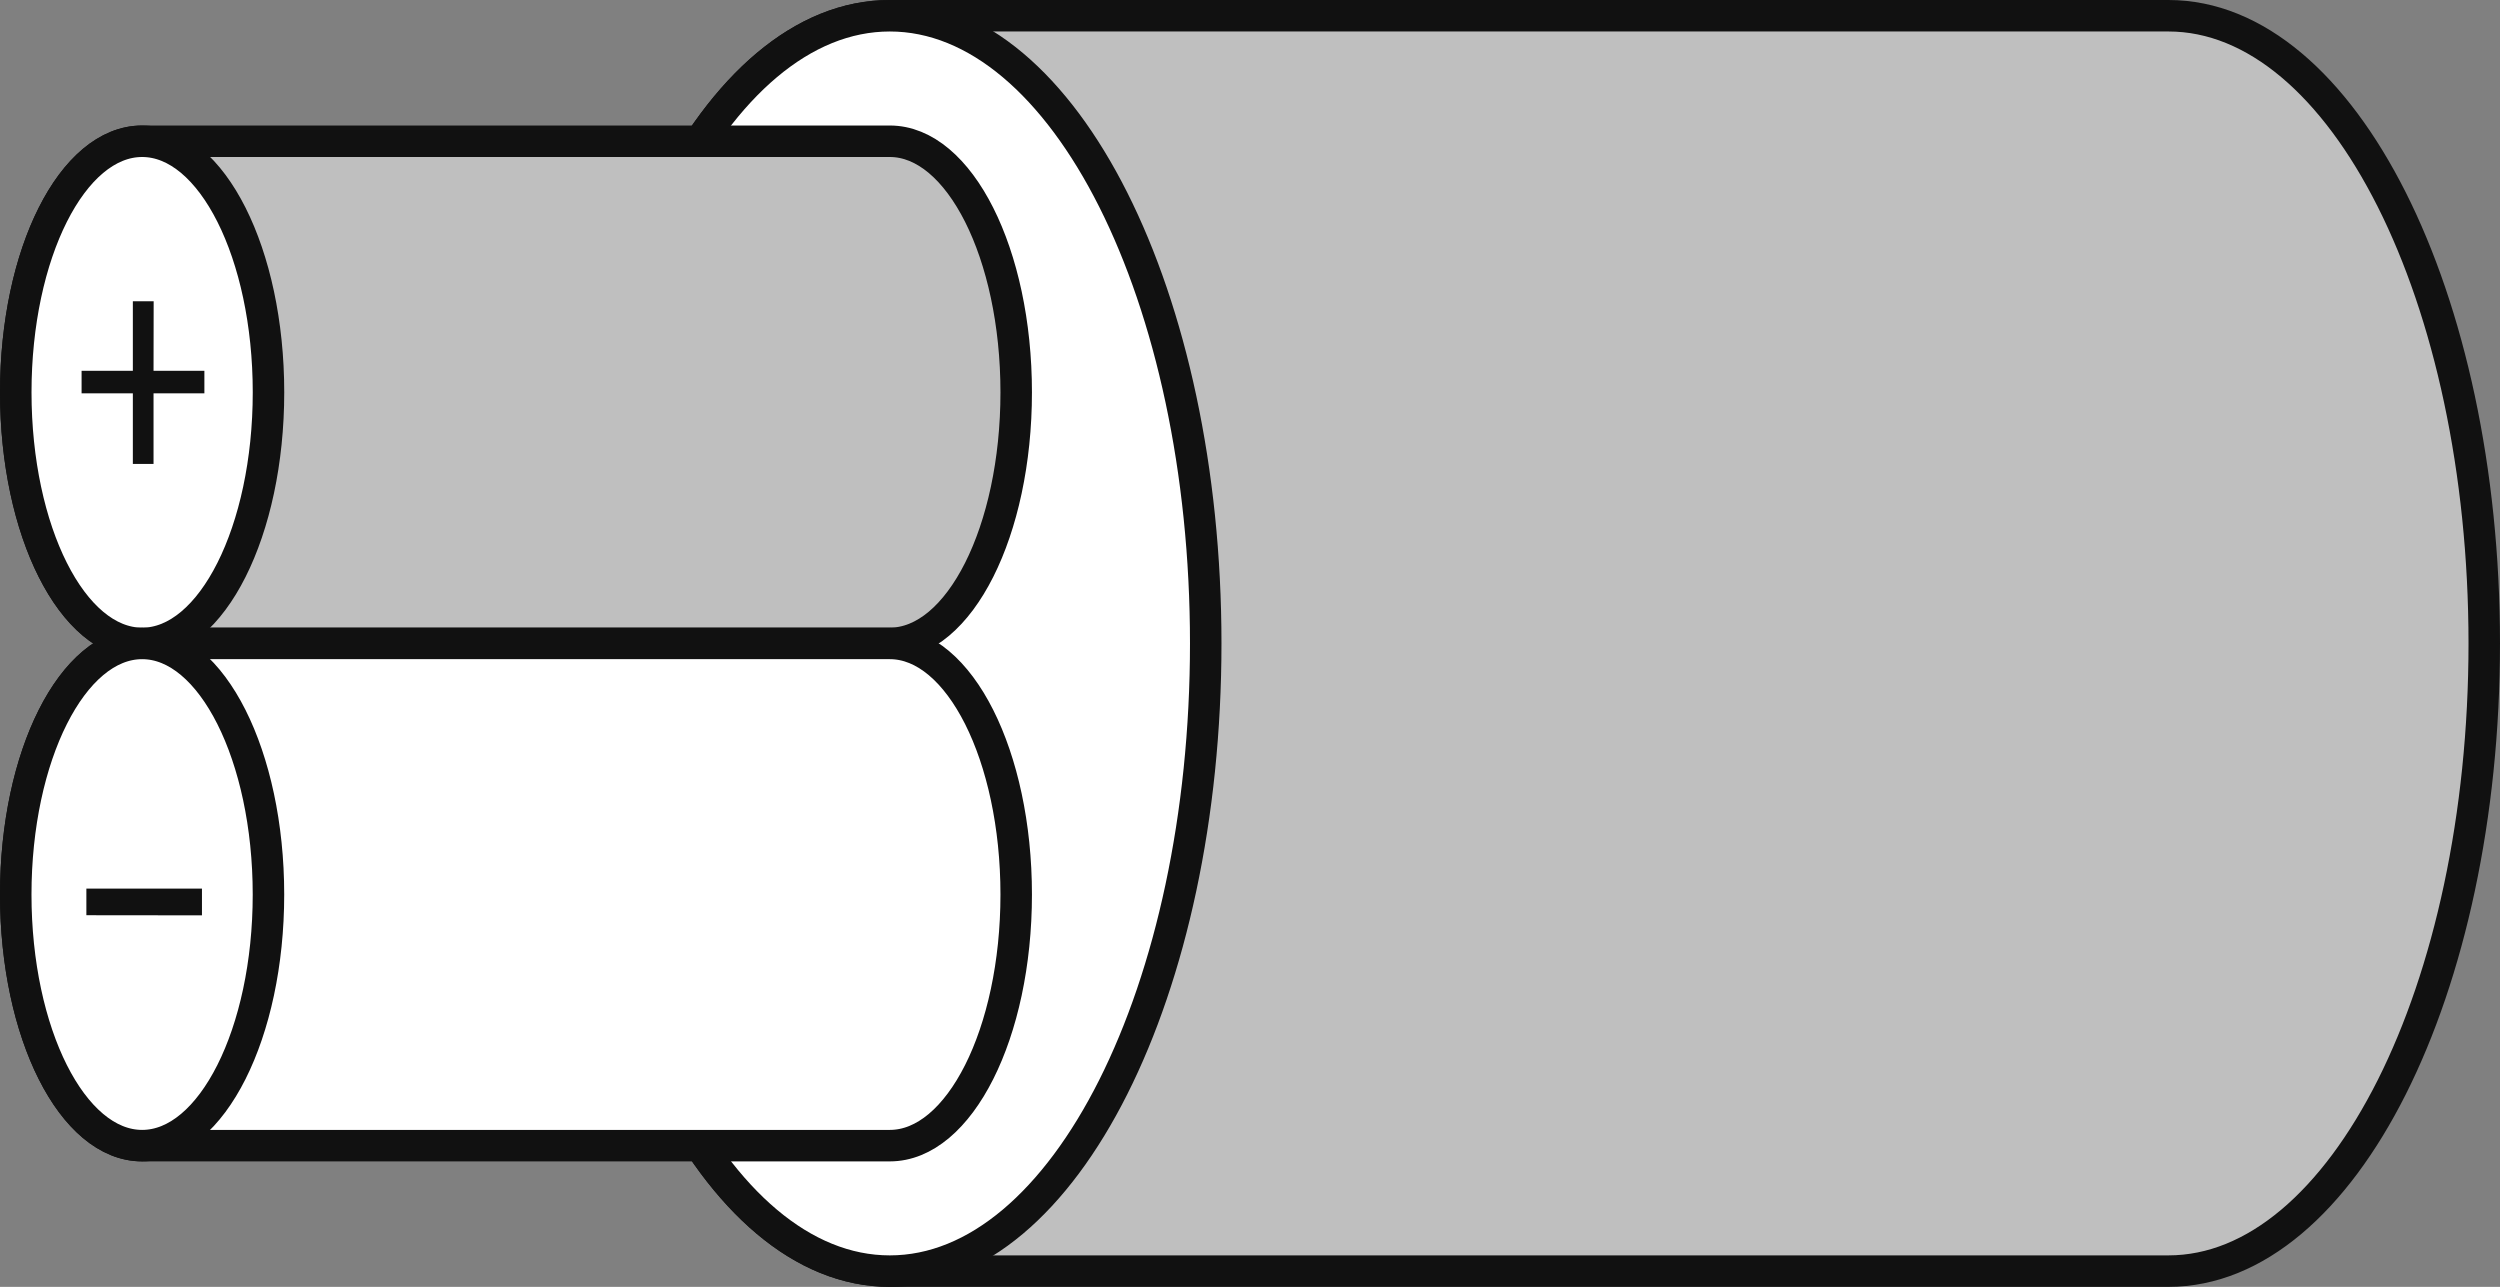
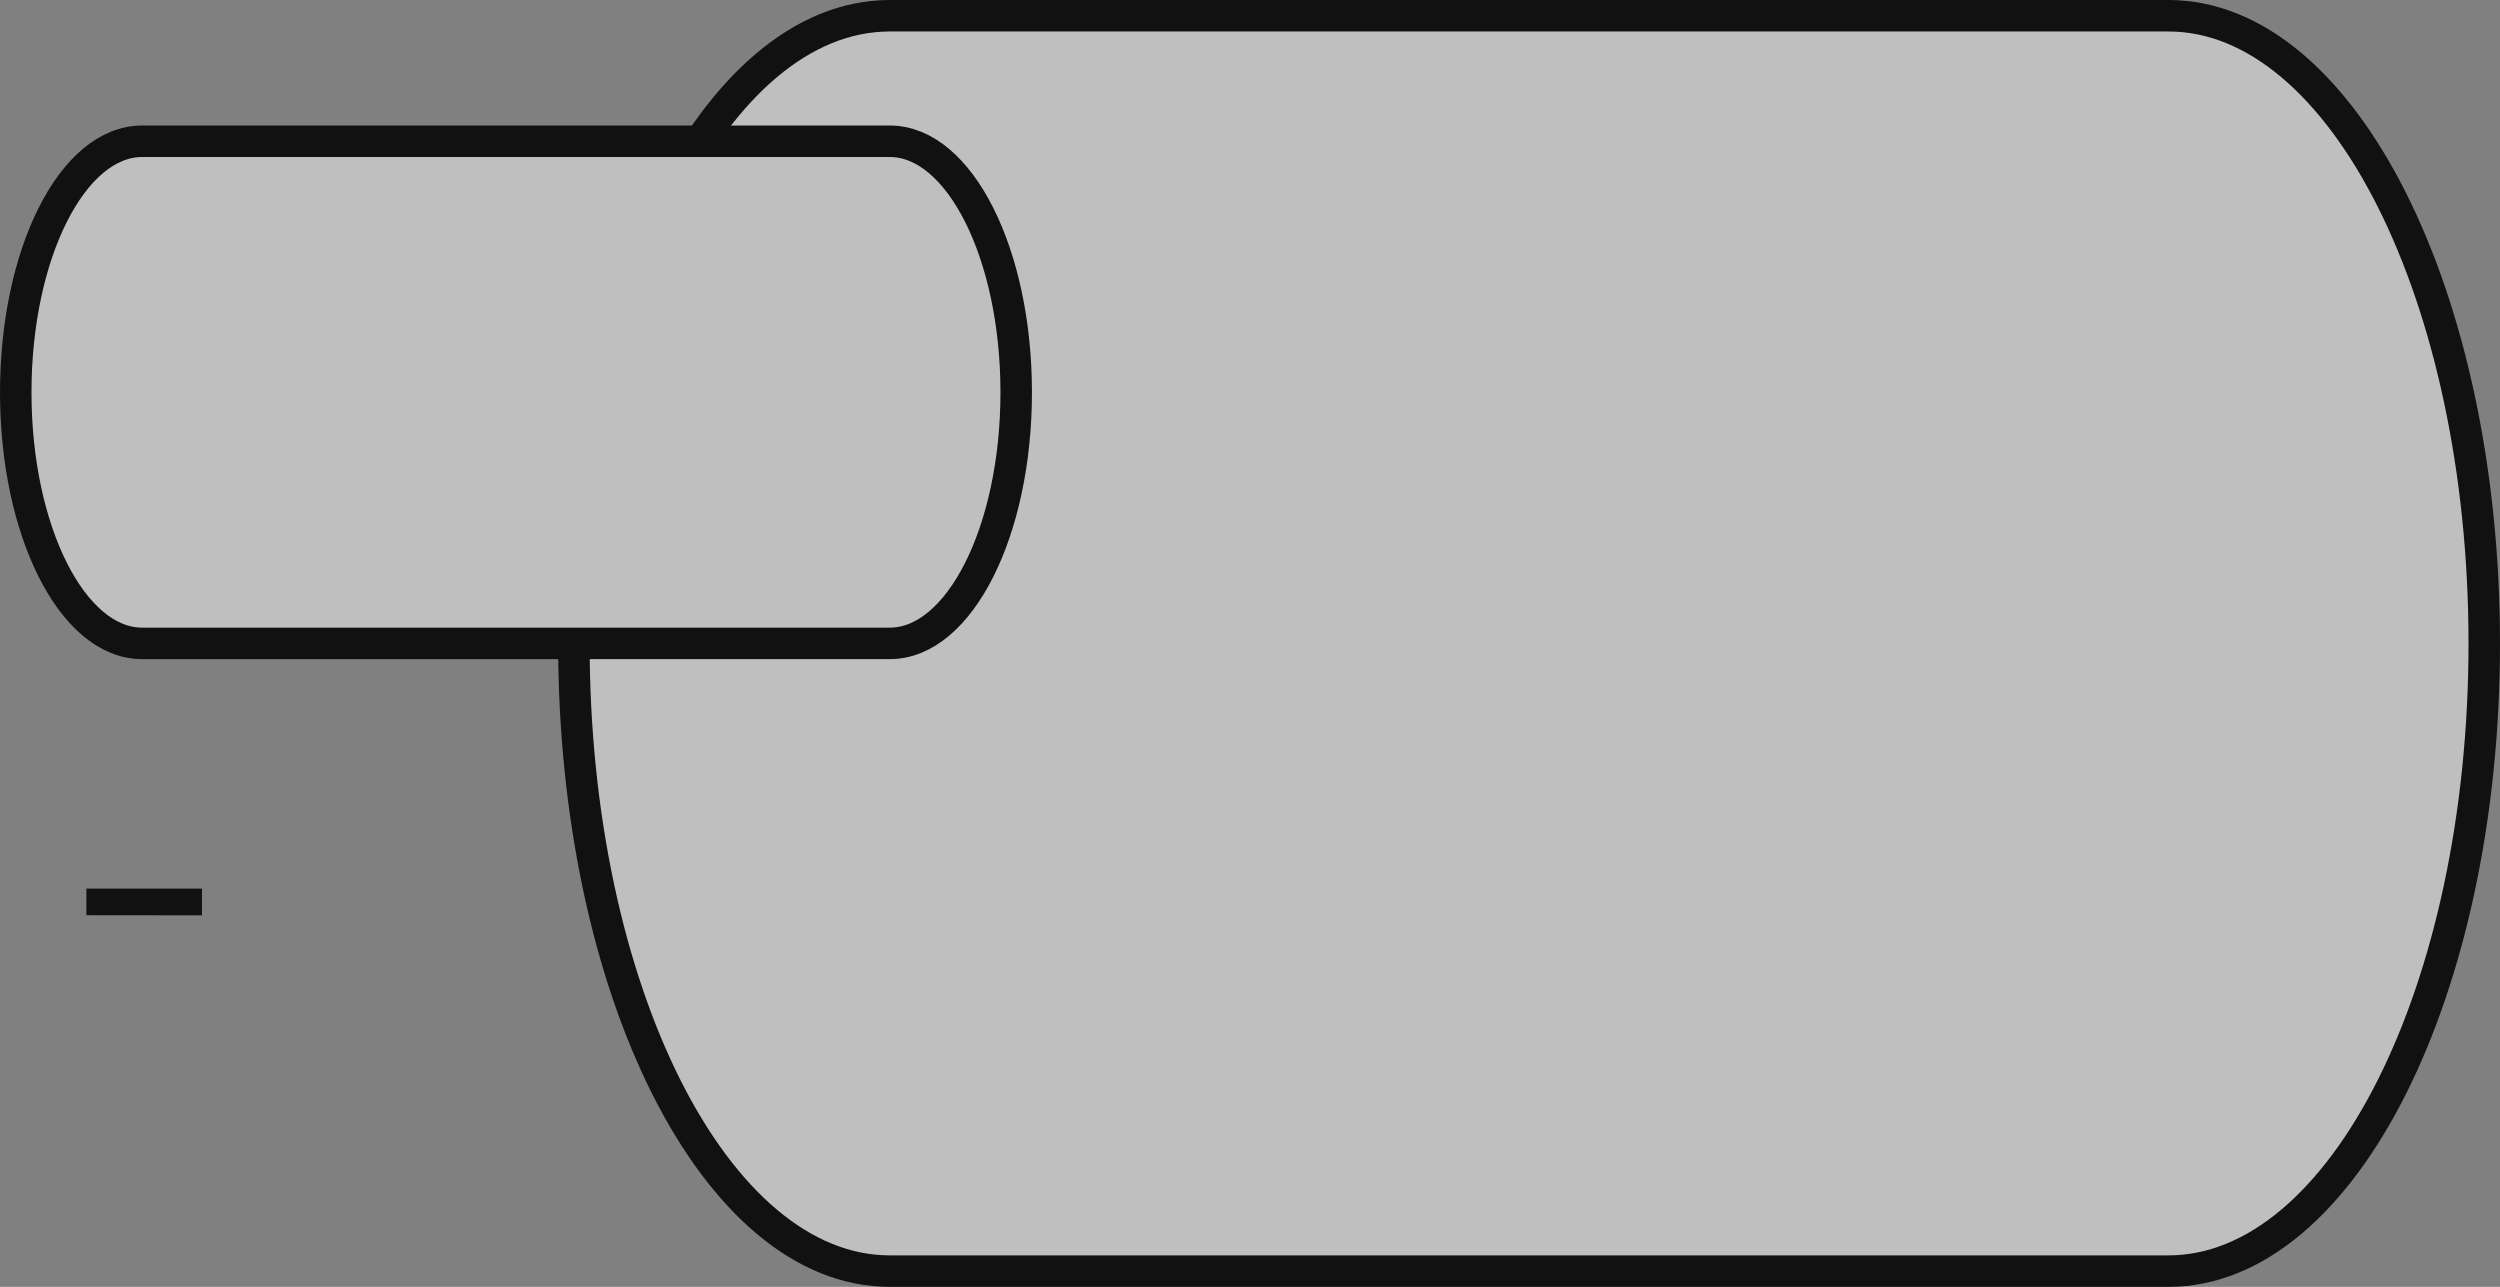
<svg xmlns="http://www.w3.org/2000/svg" width="79.396" height="40.869" viewBox="0 0 79.396 40.869">
  <rect x="0" y="0" width="79.396" height="40.869" fill="#808080" stroke="none" />
  <g id="グループ_11136" data-name="グループ 11136" transform="translate(-693.453 -2585.656)">
    <path id="パス_46507" data-name="パス 46507" d="M822.31,1306.17c-5.54,0-10.033,8.927-10.033,19.933s4.493,19.936,10.033,19.936h40.606c5.54,0,10.031-8.928,10.031-19.936s-4.49-19.933-10.031-19.933Z" transform="translate(-100.598 1279.986)" fill="#bfbfbf" stroke="#111" stroke-width="1" />
-     <path id="パス_46508" data-name="パス 46508" d="M822.31,1346.039c5.54,0,10.033-8.928,10.033-19.936s-4.493-19.933-10.033-19.933-10.033,8.927-10.033,19.933S816.77,1346.039,822.31,1346.039Z" transform="translate(-100.598 1279.986)" fill="#fff" stroke="#111" stroke-width="1" />
    <path id="パス_46509" data-name="パス 46509" d="M809.367,1307.727c-2.215,0-4.014,3.569-4.014,7.975s1.8,7.972,4.014,7.972h23.745c2.215,0,4.014-3.567,4.014-7.972s-1.8-7.975-4.014-7.975Z" transform="translate(-111.4 1282.415)" fill="#bfbfbf" stroke="#111" stroke-width="1" />
-     <path id="パス_46510" data-name="パス 46510" d="M809.367,1313.956c-2.215,0-4.014,3.571-4.014,7.975s1.8,7.975,4.014,7.975h23.745c2.215,0,4.014-3.572,4.014-7.975s-1.8-7.975-4.014-7.975Z" transform="translate(-111.4 1292.134)" fill="#fff" stroke="#111" stroke-width="1" />
-     <ellipse id="楕円形_259" data-name="楕円形 259" cx="4.013" cy="7.974" rx="4.013" ry="7.974" transform="translate(693.954 2590.142)" fill="#fff" stroke="#111" stroke-width="1" />
-     <path id="パス_46511" data-name="パス 46511" d="M809.367,1329.906c2.212,0,4.012-3.572,4.012-7.975s-1.8-7.975-4.012-7.975-4.014,3.571-4.014,7.975S807.153,1329.906,809.367,1329.906Z" transform="translate(-111.4 1292.134)" fill="#fff" stroke="#111" stroke-width="1" />
-     <path id="パス_46512" data-name="パス 46512" d="M808.457,1311.921h1.615v.714h-1.615v2.243H807.8v-2.243h-1.628v-.714H807.8v-2.209h.661Z" transform="translate(-110.128 1285.512)" fill="#111" />
    <path id="パス_46513" data-name="パス 46513" d="M806.229,1317.846V1317H809.9v.85Z" transform="translate(-110.033 1296.876)" fill="#111" />
  </g>
</svg>